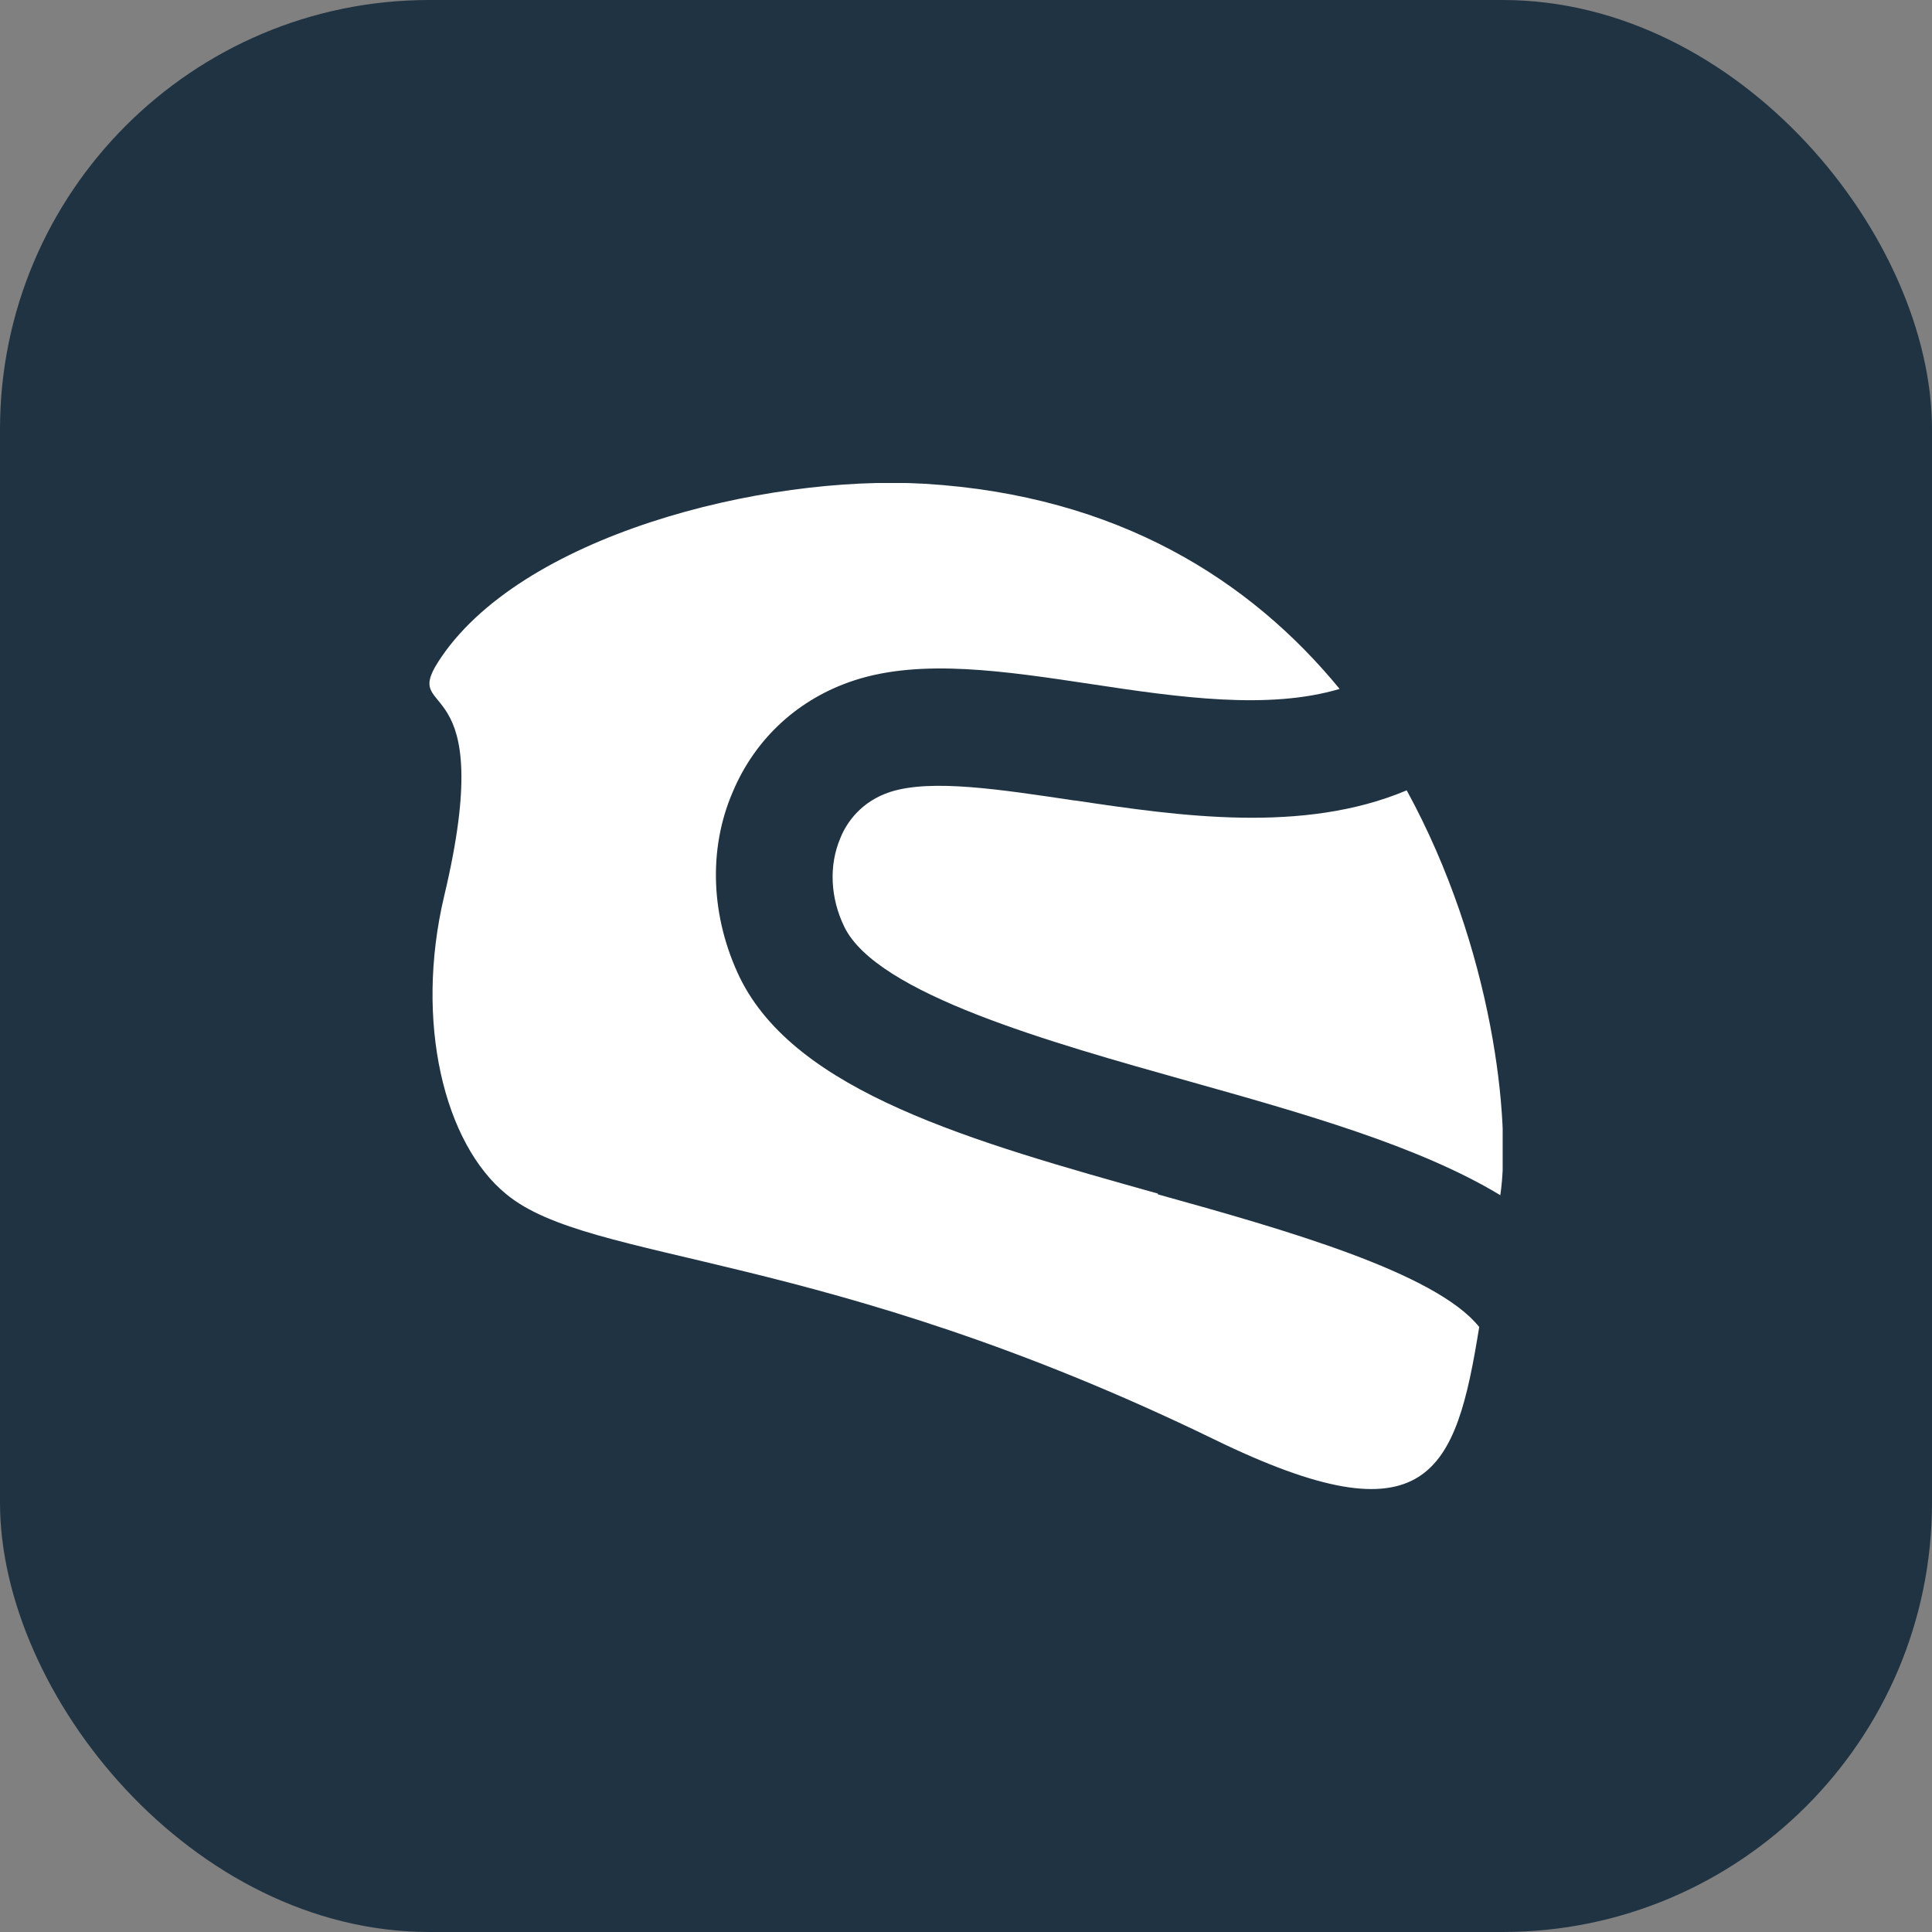
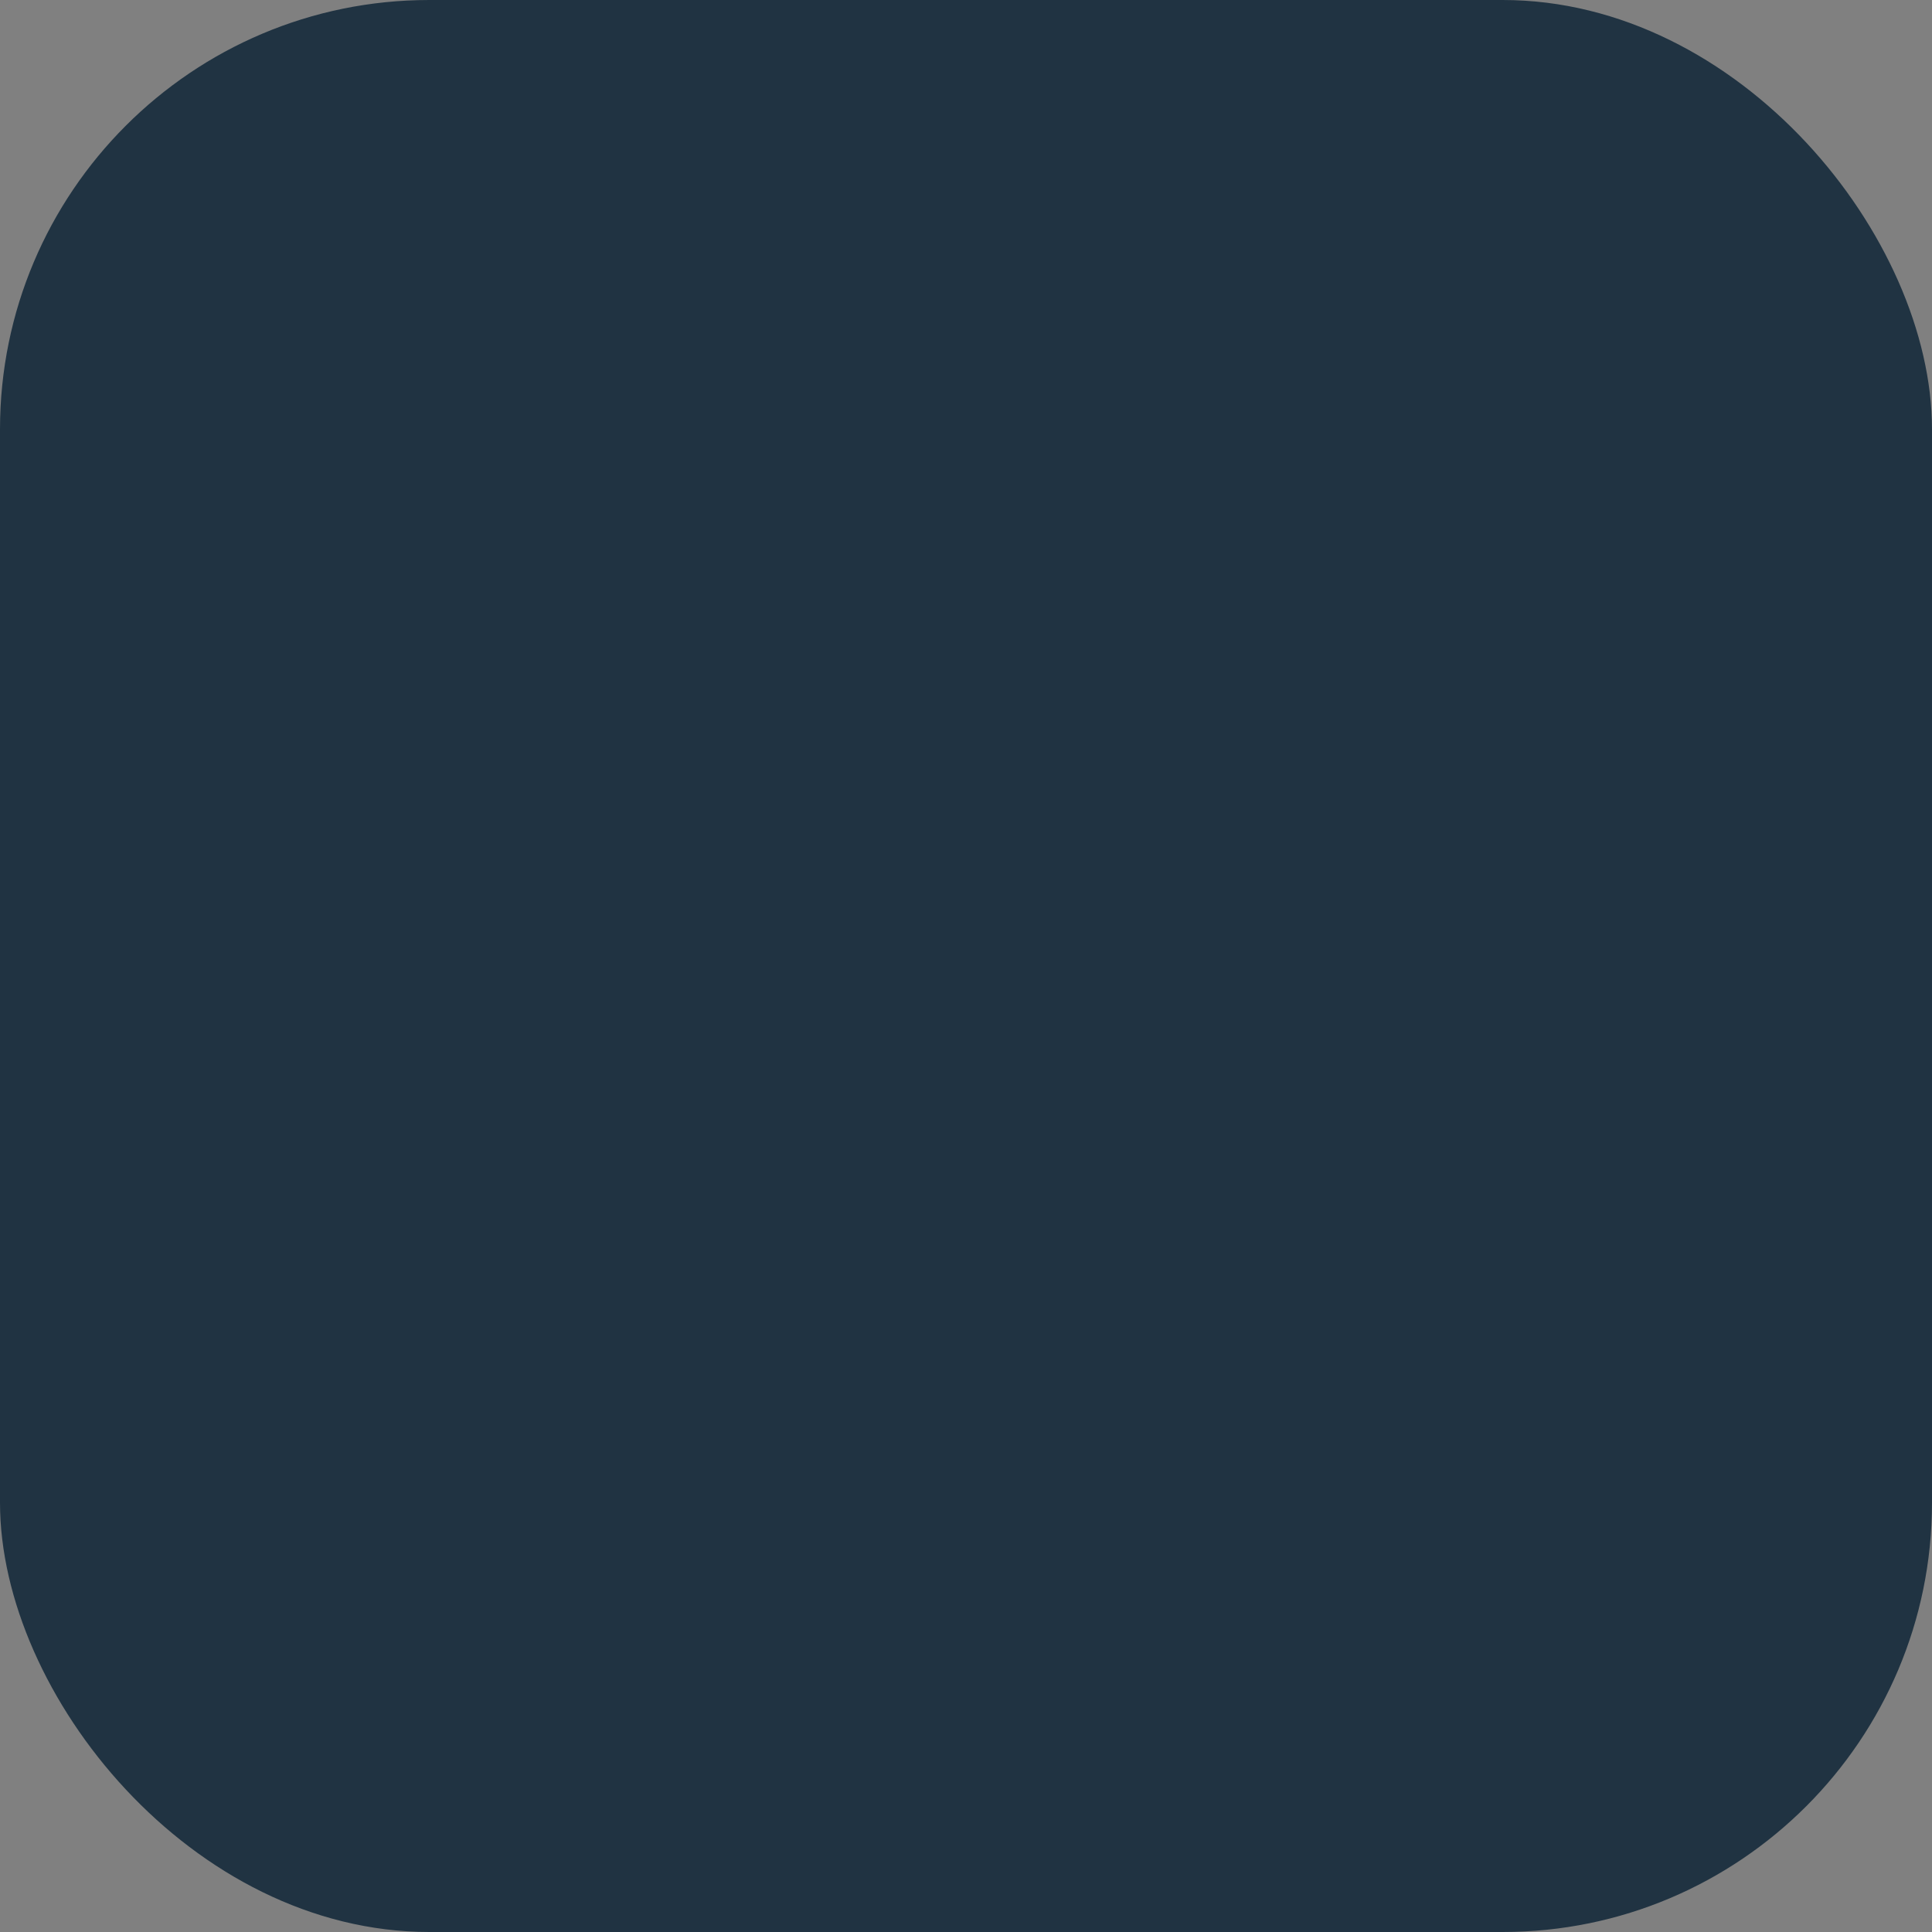
<svg xmlns="http://www.w3.org/2000/svg" fill="none" height="36" viewBox="0 0 36 36" width="36">
  <rect x="0" y="0" width="36" height="36" fill="#808080" stroke="none" />
  <clipPath id="a">
-     <path d="m8 9h20v18.75h-20z" />
-   </clipPath>
+     </clipPath>
  <rect fill="#203342" height="36" rx="8" width="36" />
  <g clip-path="url(#a)" fill="#fff">
-     <path d="m20.02 14.916c-1.366-.203-2.66-.407-3.43-.16-.538.174-.814.567-.93.858-.218.509-.189 1.119.073 1.657.61 1.25 3.837 2.151 6.424 2.878 2.122.596 4.288 1.206 5.799 2.122.203-1.352-.131-4.593-1.744-7.544-1.933.814-4.23.48-6.177.189z" />
-     <path d="m21.576 22.241c-3.474-.974-6.744-1.89-7.791-4.026-.538-1.119-.596-2.384-.131-3.459.421-1.003 1.235-1.744 2.267-2.079 1.25-.407 2.791-.174 4.433.073 1.628.247 3.285.48 4.608.087-1.657-2.02-4.128-3.605-7.733-3.823-3.023-.174-7.573.974-9.07 3.328-.683 1.076 1.148.044.116 4.361-.552 2.34 0 4.607 1.163 5.552 1.57 1.294 5.887 1.018 13.183 4.564 3.997 1.948 4.506.625 4.942-2.093-.814-1.017-3.634-1.817-5.988-2.471z" />
+     <path d="m20.02 14.916z" />
  </g>
</svg>